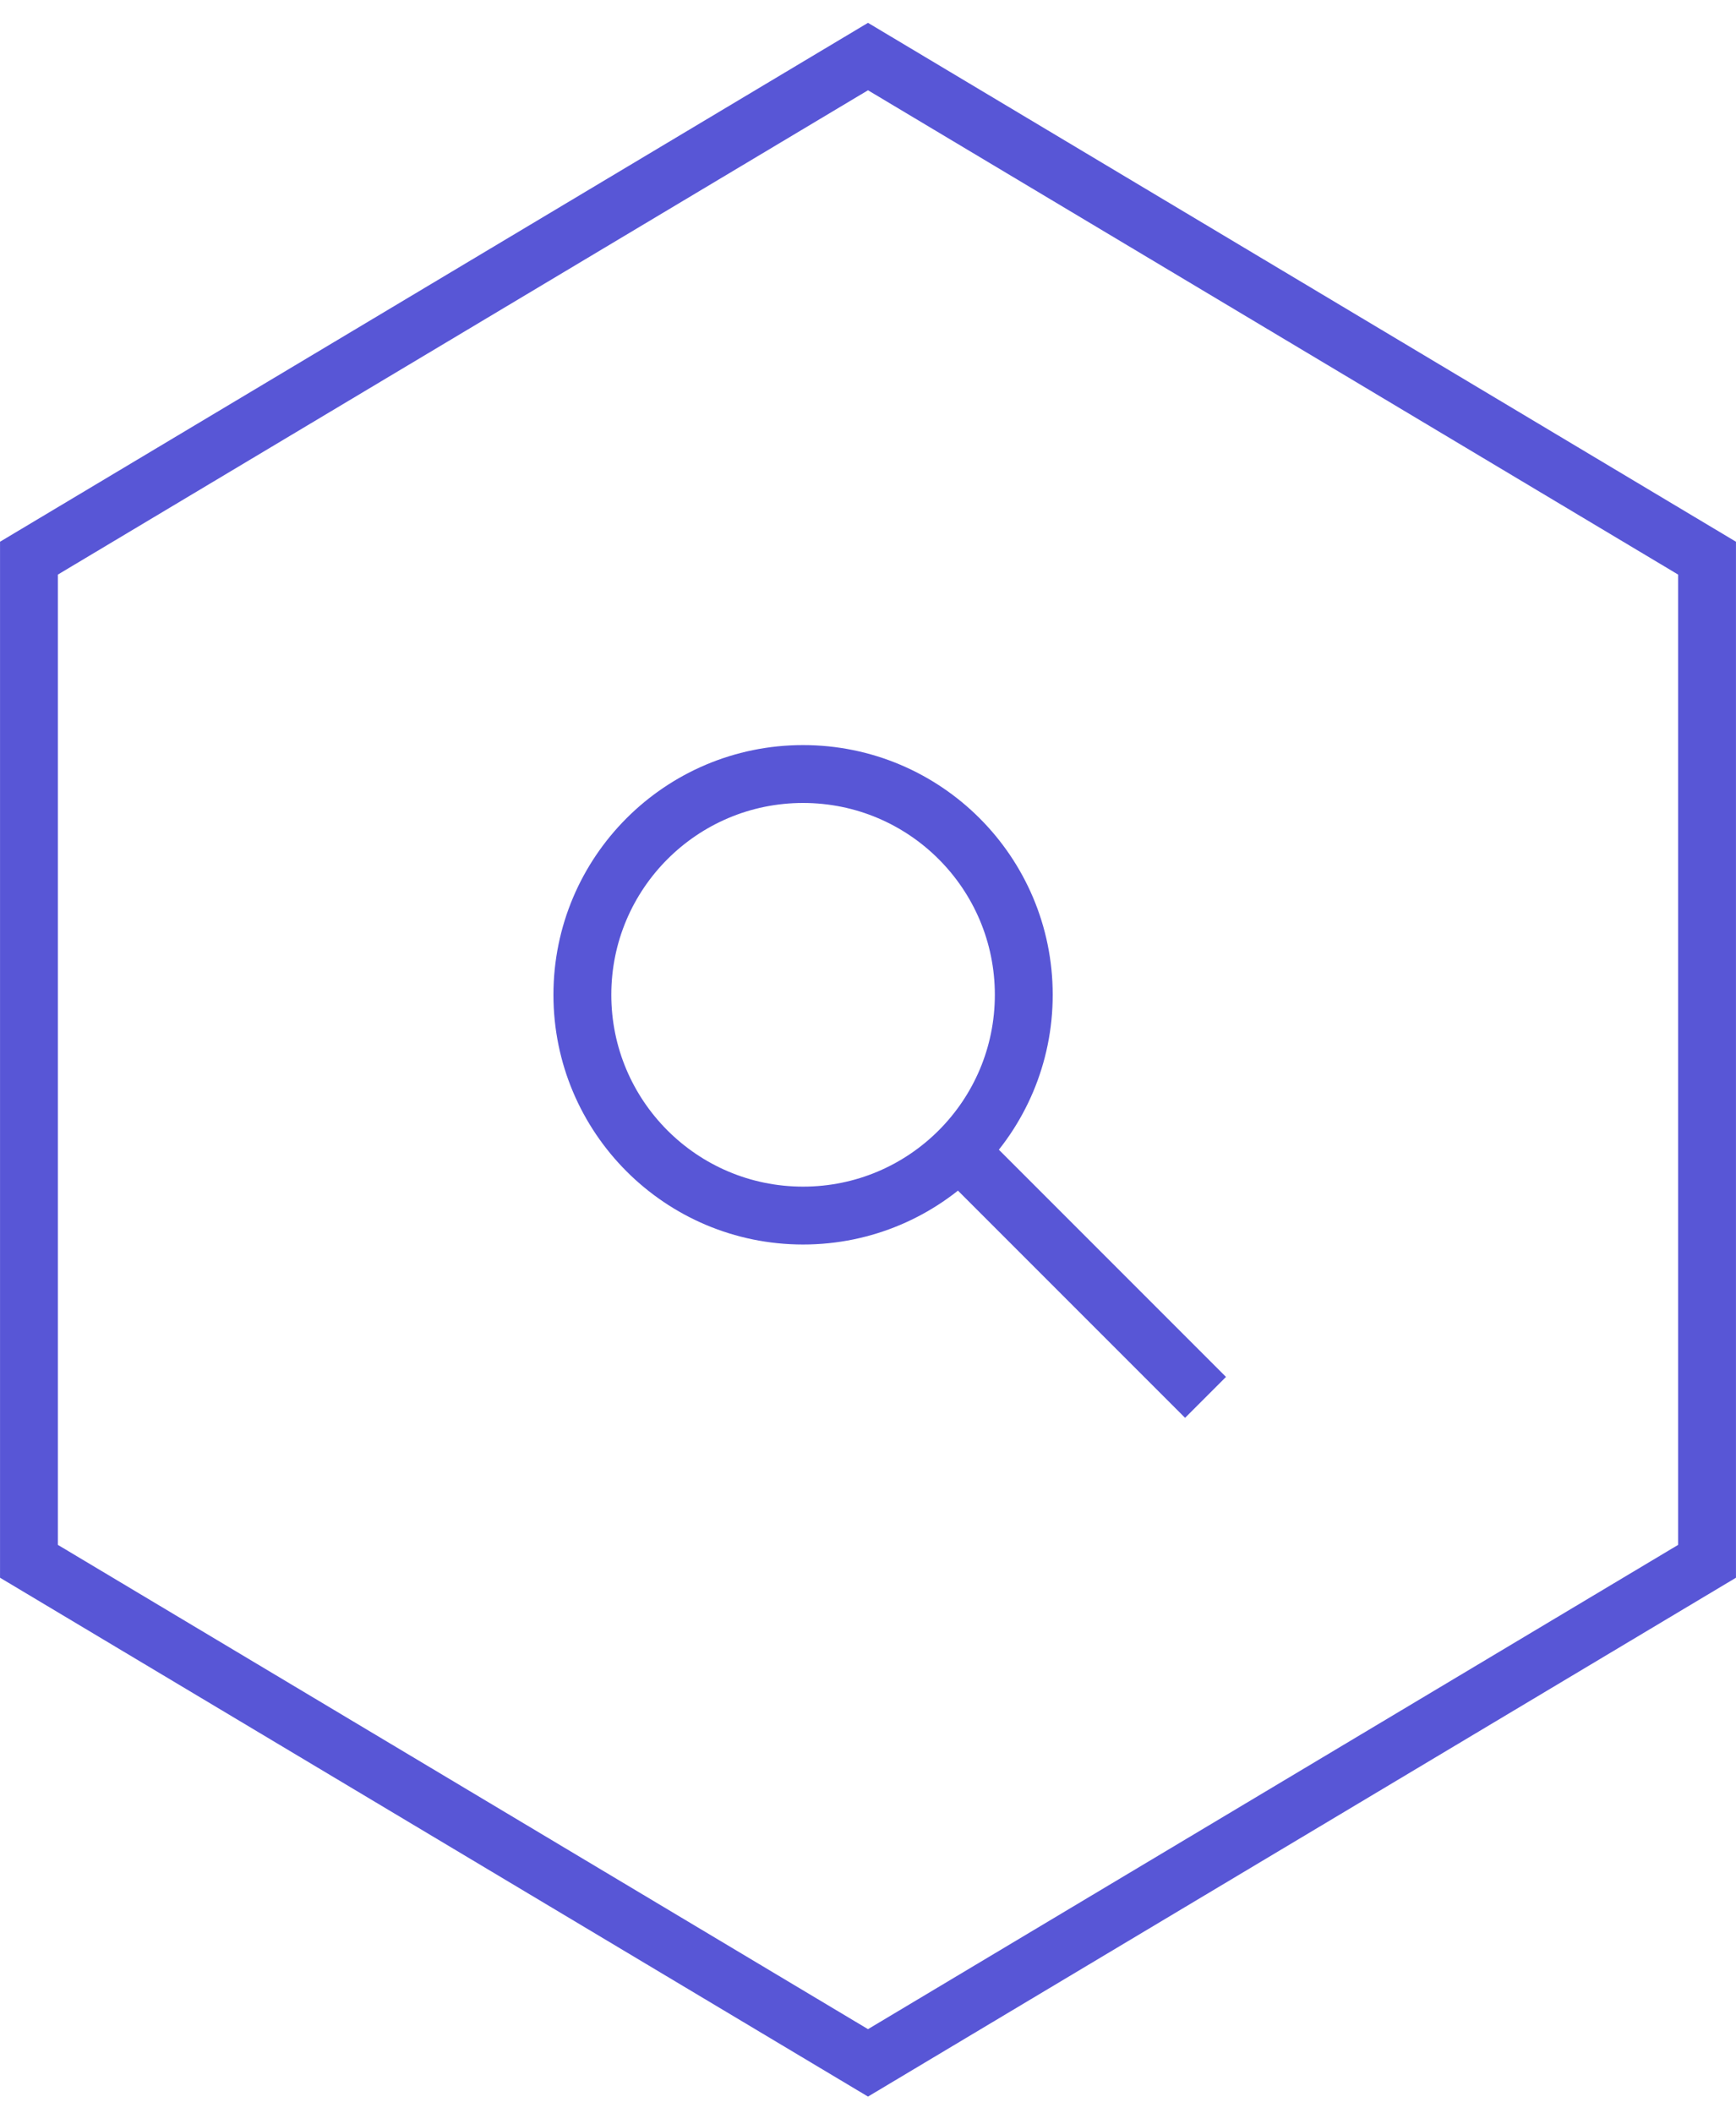
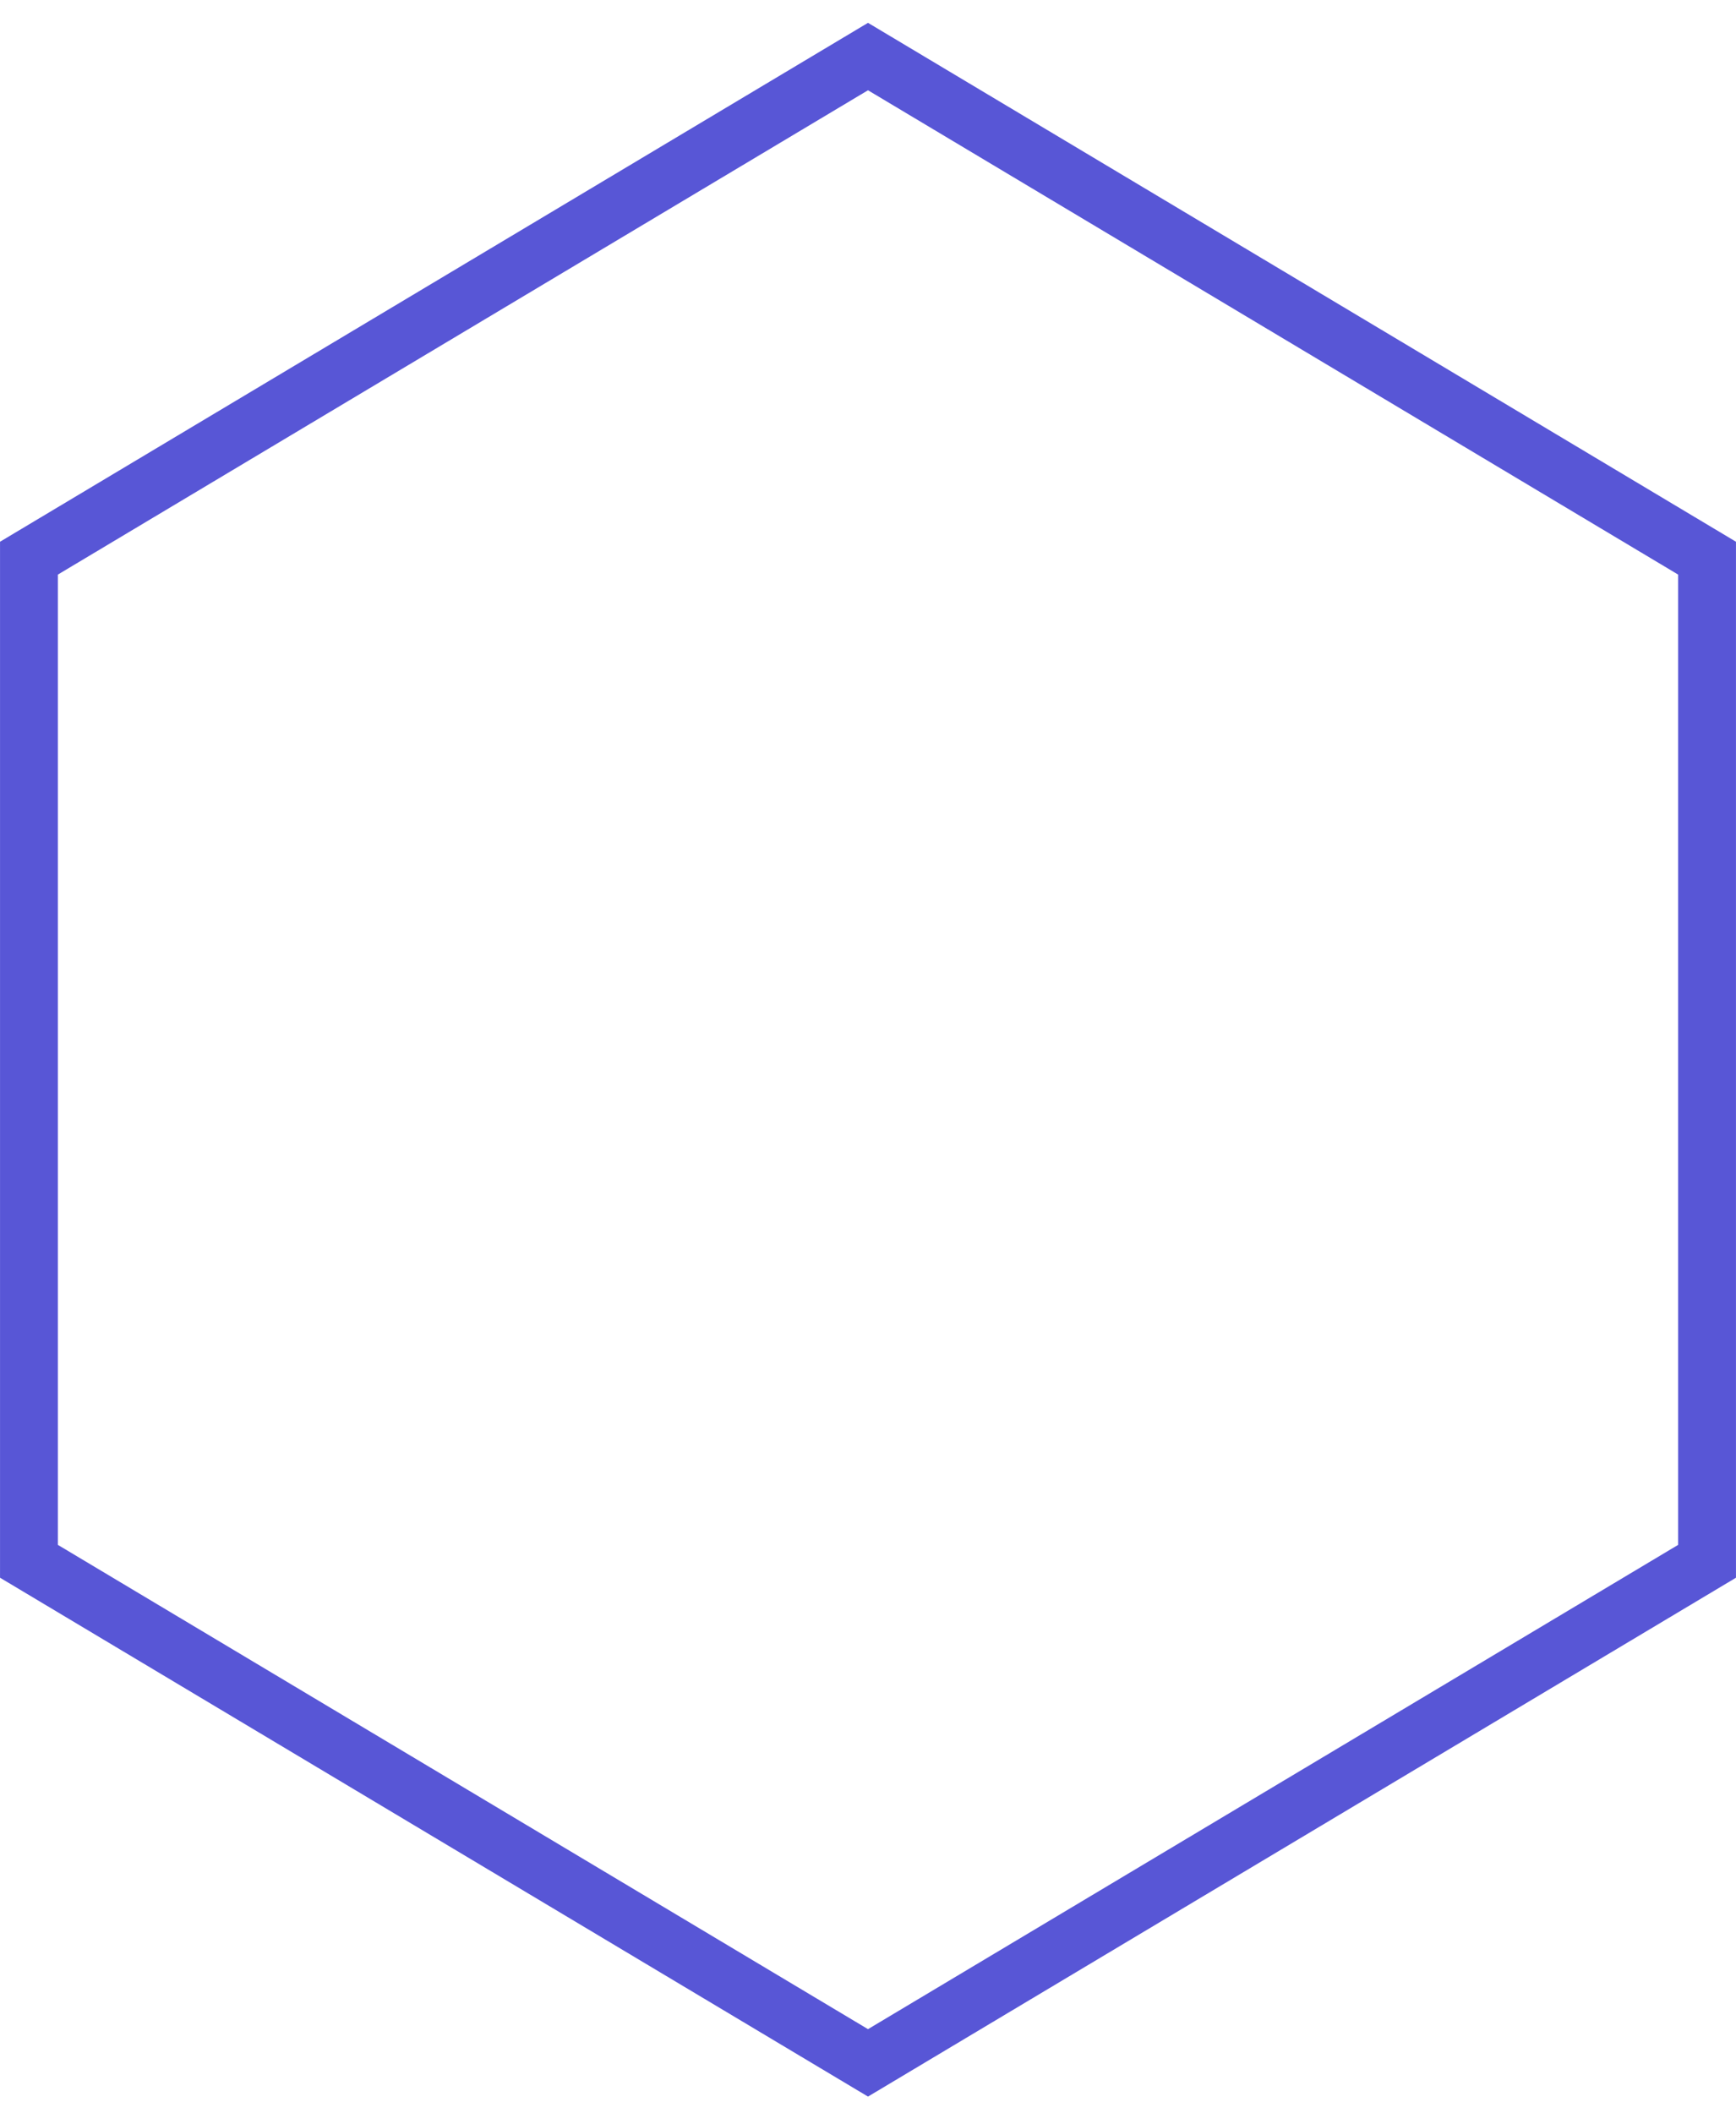
<svg xmlns="http://www.w3.org/2000/svg" width="60px" height="73px" viewBox="0 0 60 73" version="1.1">
  <g id="Designs" stroke="none" stroke-width="1" fill="none" fill-rule="evenodd">
    <g id="Features---alt-head" transform="translate(-882, -1009)" fill-rule="nonzero" stroke="#5856D6" stroke-width="2">
      <g id="Intro---tabbed" transform="translate(-301, 768)">
        <g id="Conduct-Internet-Research" transform="translate(1178, 248)">
          <polygon id="Polygon-Copy-160" points="35 -5.046 63.999 12.285 63.999 46.946 35 64.276 6.001 46.946 6.001 12.285" />
-           <circle id="Oval-2" cx="32.756" cy="27.372" r="7.628" />
-           <path d="M46.667,33.205 L38.59,41.282" id="Path-3-Copy-3" transform="translate(42.628, 37.244) scale(-1, 1) translate(-42.628, -37.244) " />
        </g>
      </g>
    </g>
  </g>
</svg>